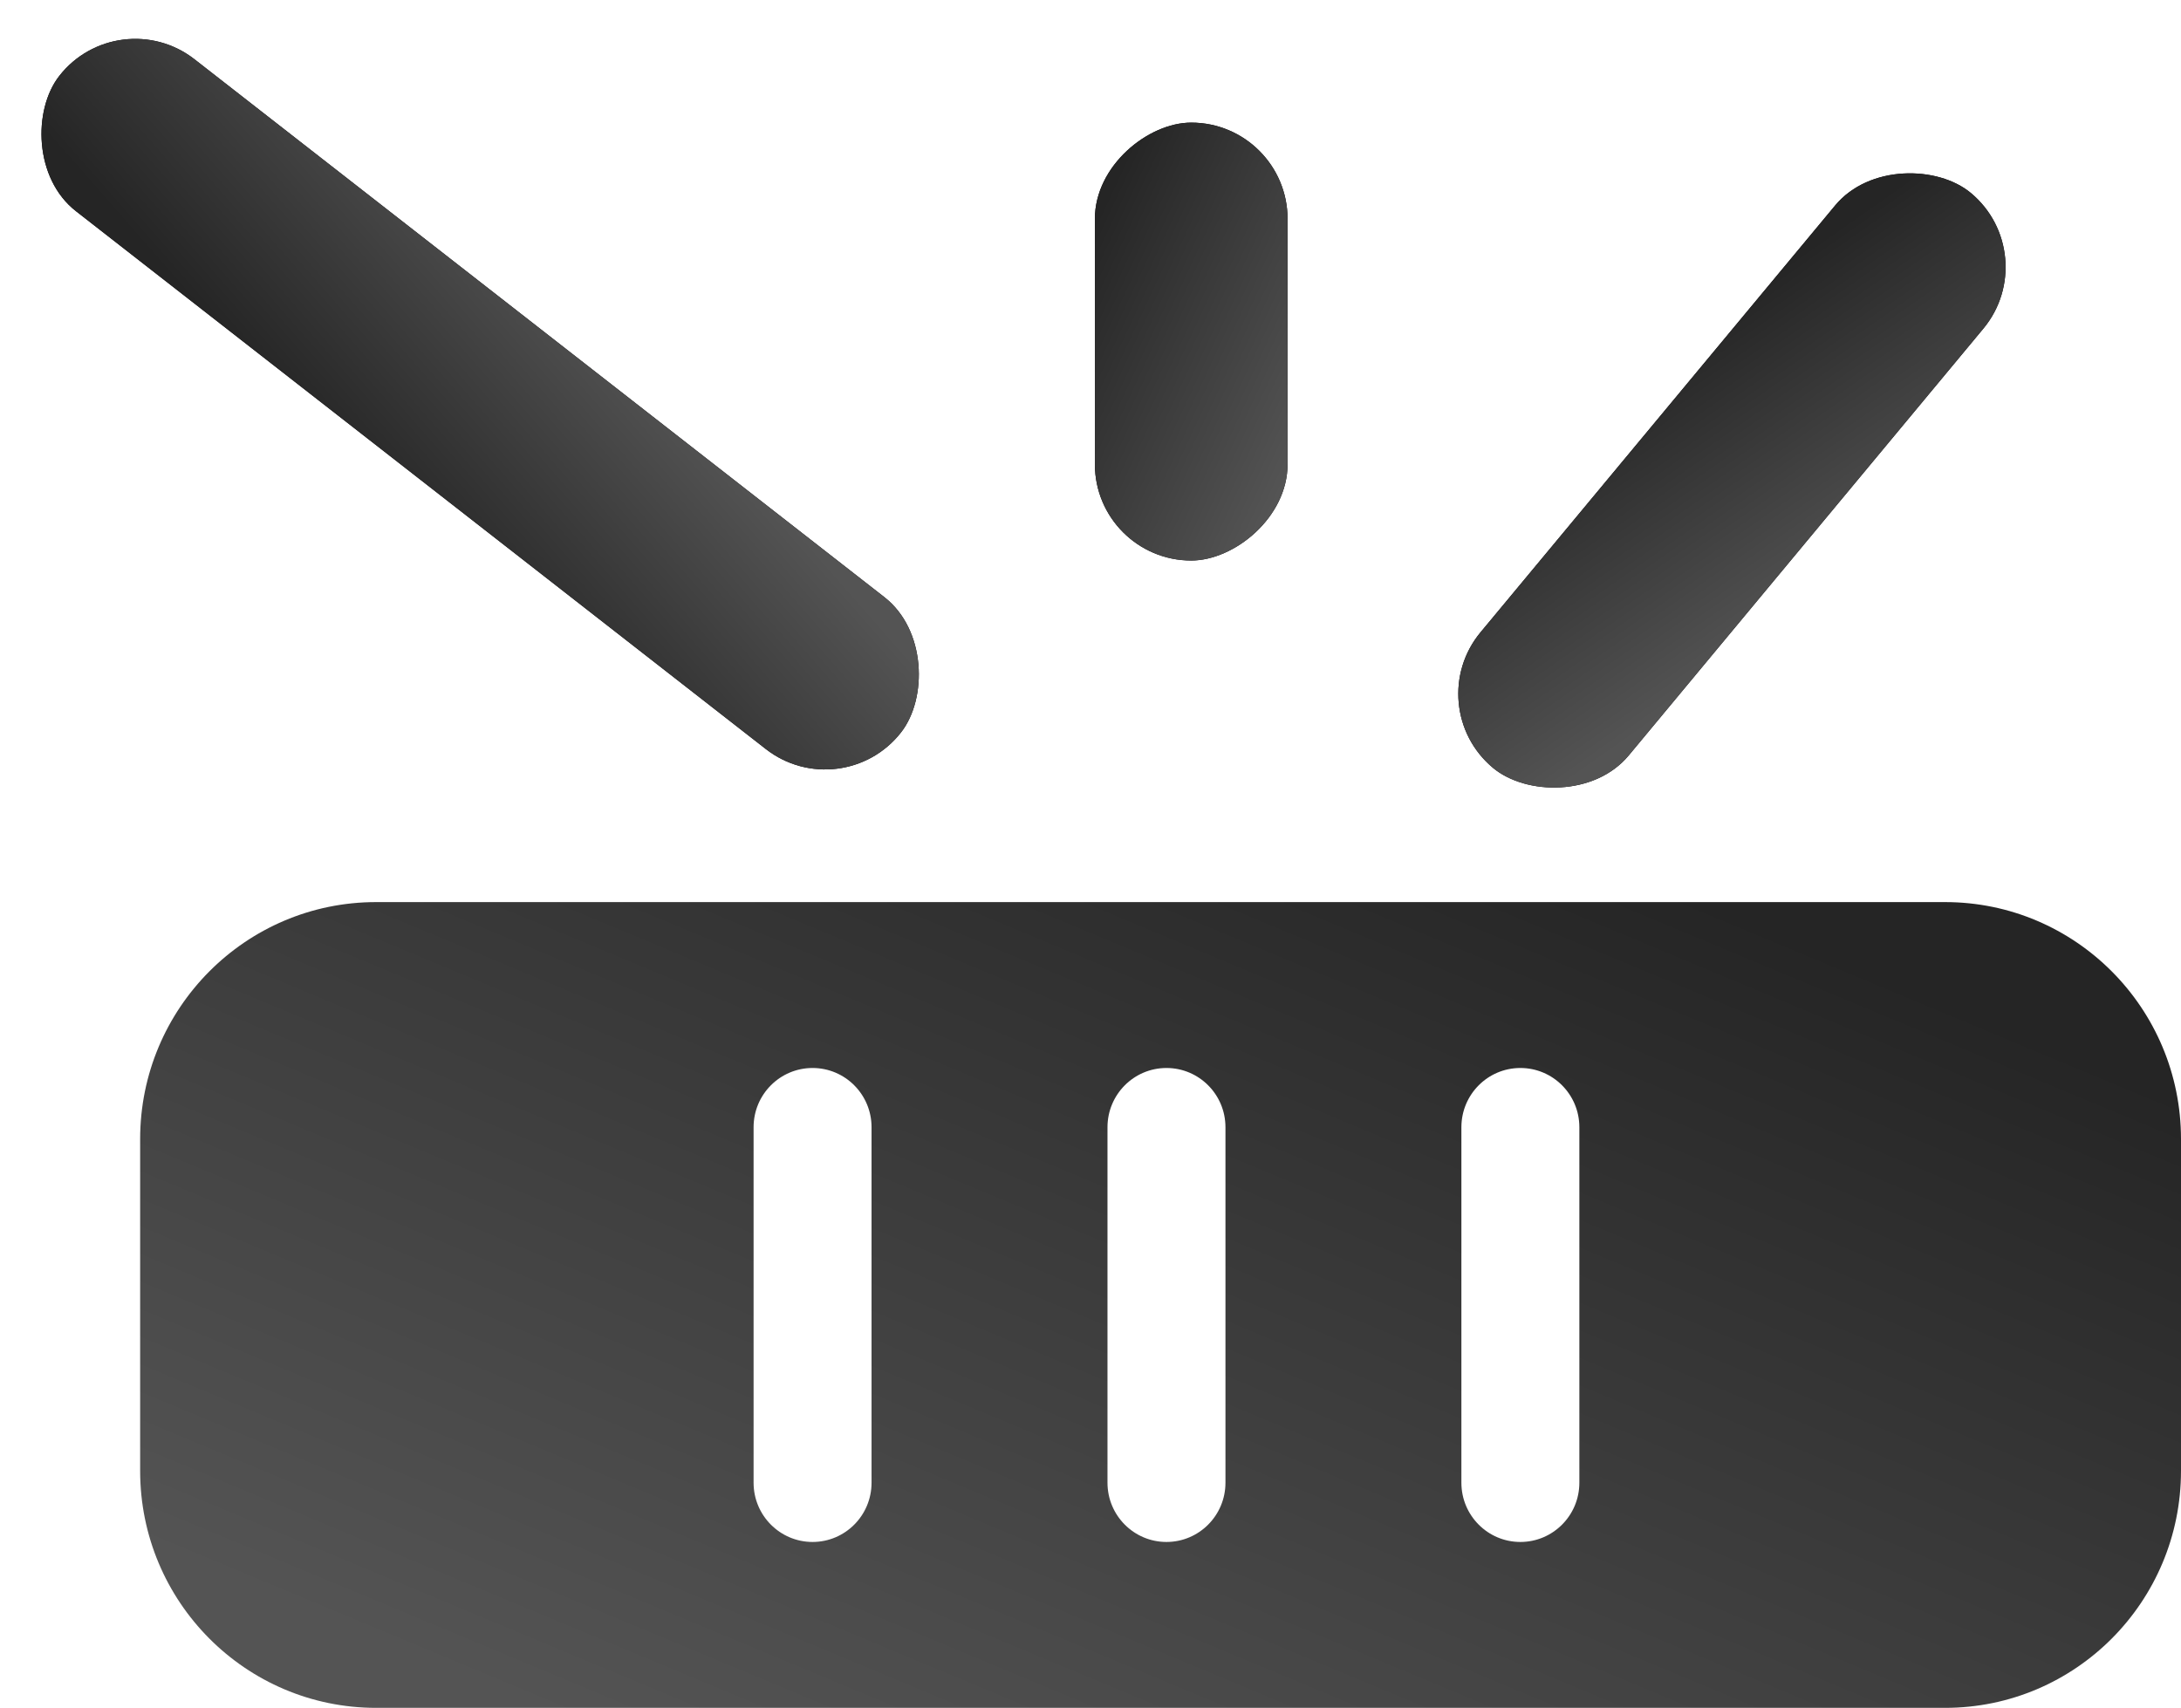
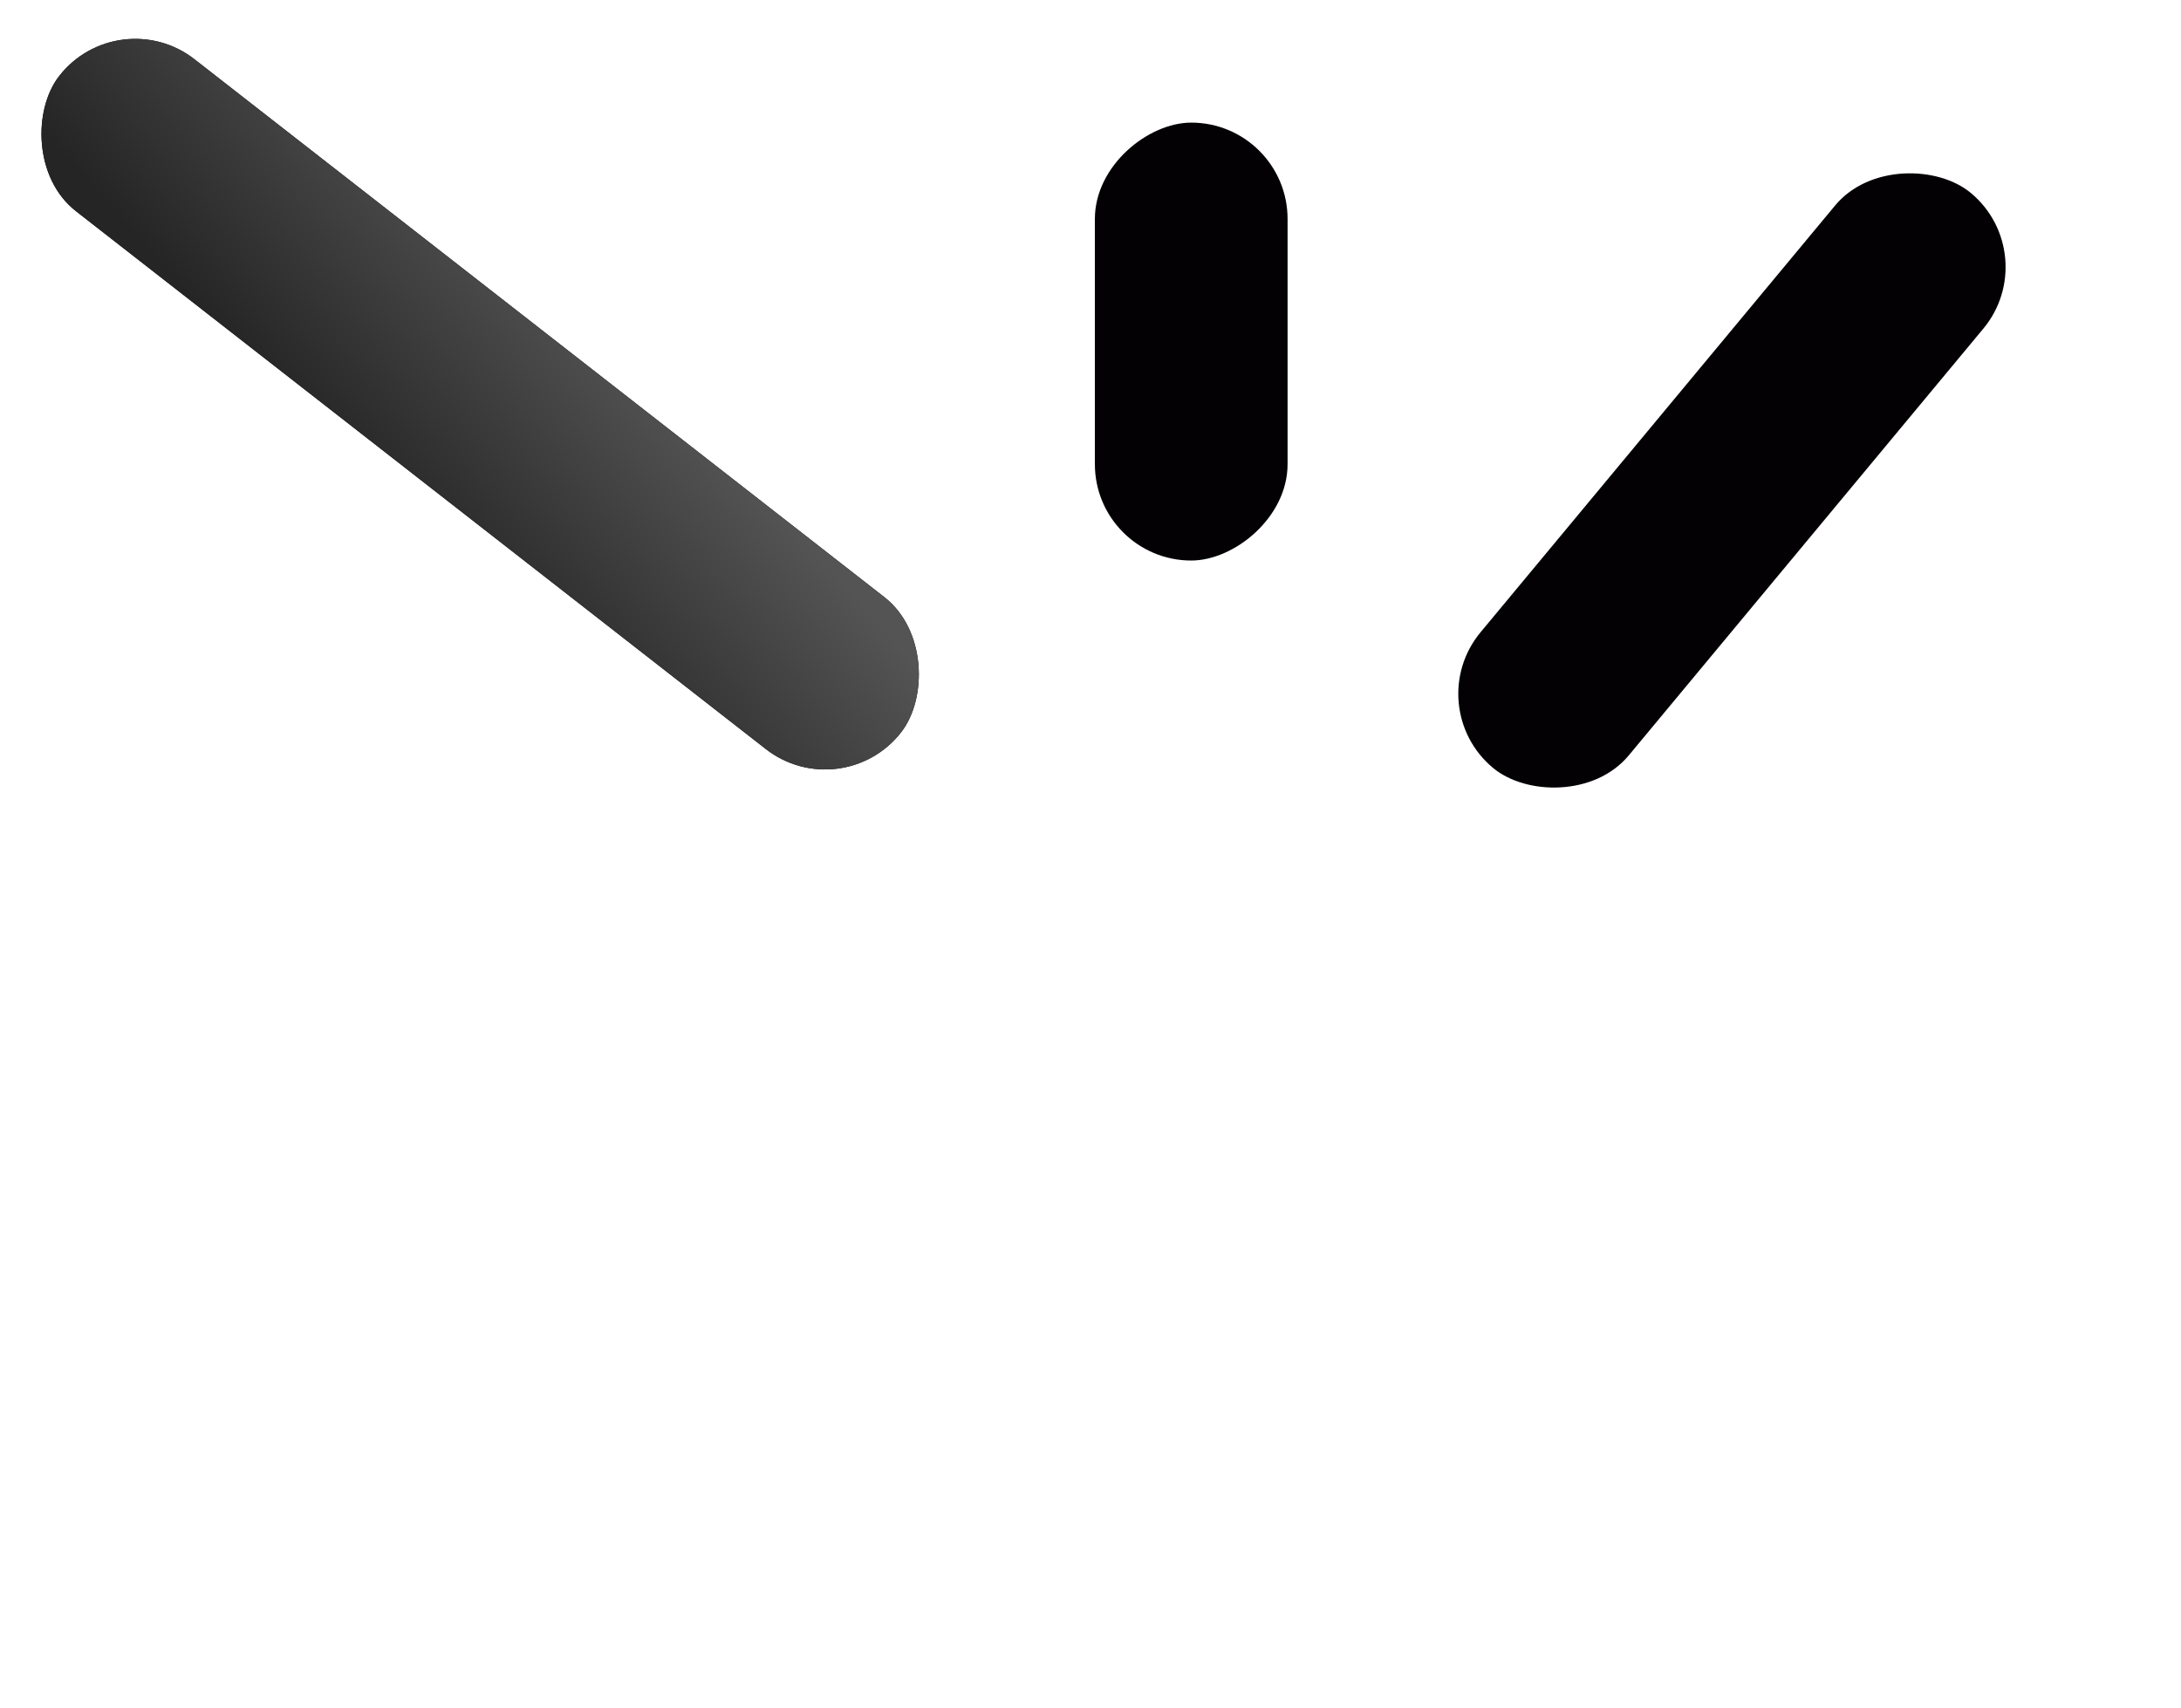
<svg xmlns="http://www.w3.org/2000/svg" width="249" height="195" viewBox="0 0 249 195" fill="none">
-   <path fill-rule="evenodd" clip-rule="evenodd" d="M42.936 103C28.06 103 16 115.114 16 130.059V167.941C16 182.886 28.06 195 42.936 195H222.064C236.94 195 249 182.886 249 167.941V130.059C249 115.114 236.94 103 222.064 103H42.936ZM173.578 121.941C169.859 121.941 166.844 124.969 166.844 128.706V169.294C166.844 173.031 169.859 176.059 173.578 176.059C177.297 176.059 180.312 173.031 180.312 169.294V128.706C180.312 124.969 177.297 121.941 173.578 121.941ZM126.439 128.706C126.439 124.969 129.455 121.941 133.173 121.941C136.892 121.941 139.908 124.969 139.908 128.706V169.294C139.908 173.031 136.892 176.059 133.173 176.059C129.455 176.059 126.439 173.031 126.439 169.294V128.706ZM92.769 121.941C89.05 121.941 86.035 124.969 86.035 128.706V169.294C86.035 173.031 89.05 176.059 92.769 176.059C96.488 176.059 99.503 173.031 99.503 169.294V128.706C99.503 124.969 96.488 121.941 92.769 121.941Z" fill="url(#paint0_linear)" />
  <rect x="96.111" y="92.292" width="121.876" height="22" rx="11" transform="rotate(-142.055 96.111 92.292)" fill="#030104" />
  <rect x="96.111" y="92.292" width="121.876" height="22" rx="11" transform="rotate(-142.055 96.111 92.292)" fill="url(#paint1_linear)" />
  <rect x="162" y="80.654" width="85.354" height="22" rx="11" transform="rotate(-50.282 162 80.654)" fill="#030104" />
-   <rect x="162" y="80.654" width="85.354" height="22" rx="11" transform="rotate(-50.282 162 80.654)" fill="url(#paint2_linear)" />
  <rect x="125" y="64" width="50" height="22" rx="11" transform="rotate(-90 125 64)" fill="#030104" />
-   <rect x="125" y="64" width="50" height="22" rx="11" transform="rotate(-90 125 64)" fill="url(#paint3_linear)" />
  <defs>
    <linearGradient id="paint0_linear" x1="218.514" y1="112.673" x2="165.891" y2="238.777" gradientUnits="userSpaceOnUse">
      <stop stop-color="#252525" />
      <stop offset="1" stop-color="#545454" />
    </linearGradient>
    <linearGradient id="paint1_linear" x1="202.04" y1="94.605" x2="195.523" y2="128.768" gradientUnits="userSpaceOnUse">
      <stop stop-color="#252525" />
      <stop offset="1" stop-color="#545454" />
    </linearGradient>
    <linearGradient id="paint2_linear" x1="236.187" y1="82.967" x2="227.208" y2="115.928" gradientUnits="userSpaceOnUse">
      <stop stop-color="#252525" />
      <stop offset="1" stop-color="#545454" />
    </linearGradient>
    <linearGradient id="paint3_linear" x1="168.458" y1="66.313" x2="154.921" y2="95.425" gradientUnits="userSpaceOnUse">
      <stop stop-color="#252525" />
      <stop offset="1" stop-color="#545454" />
    </linearGradient>
  </defs>
</svg>